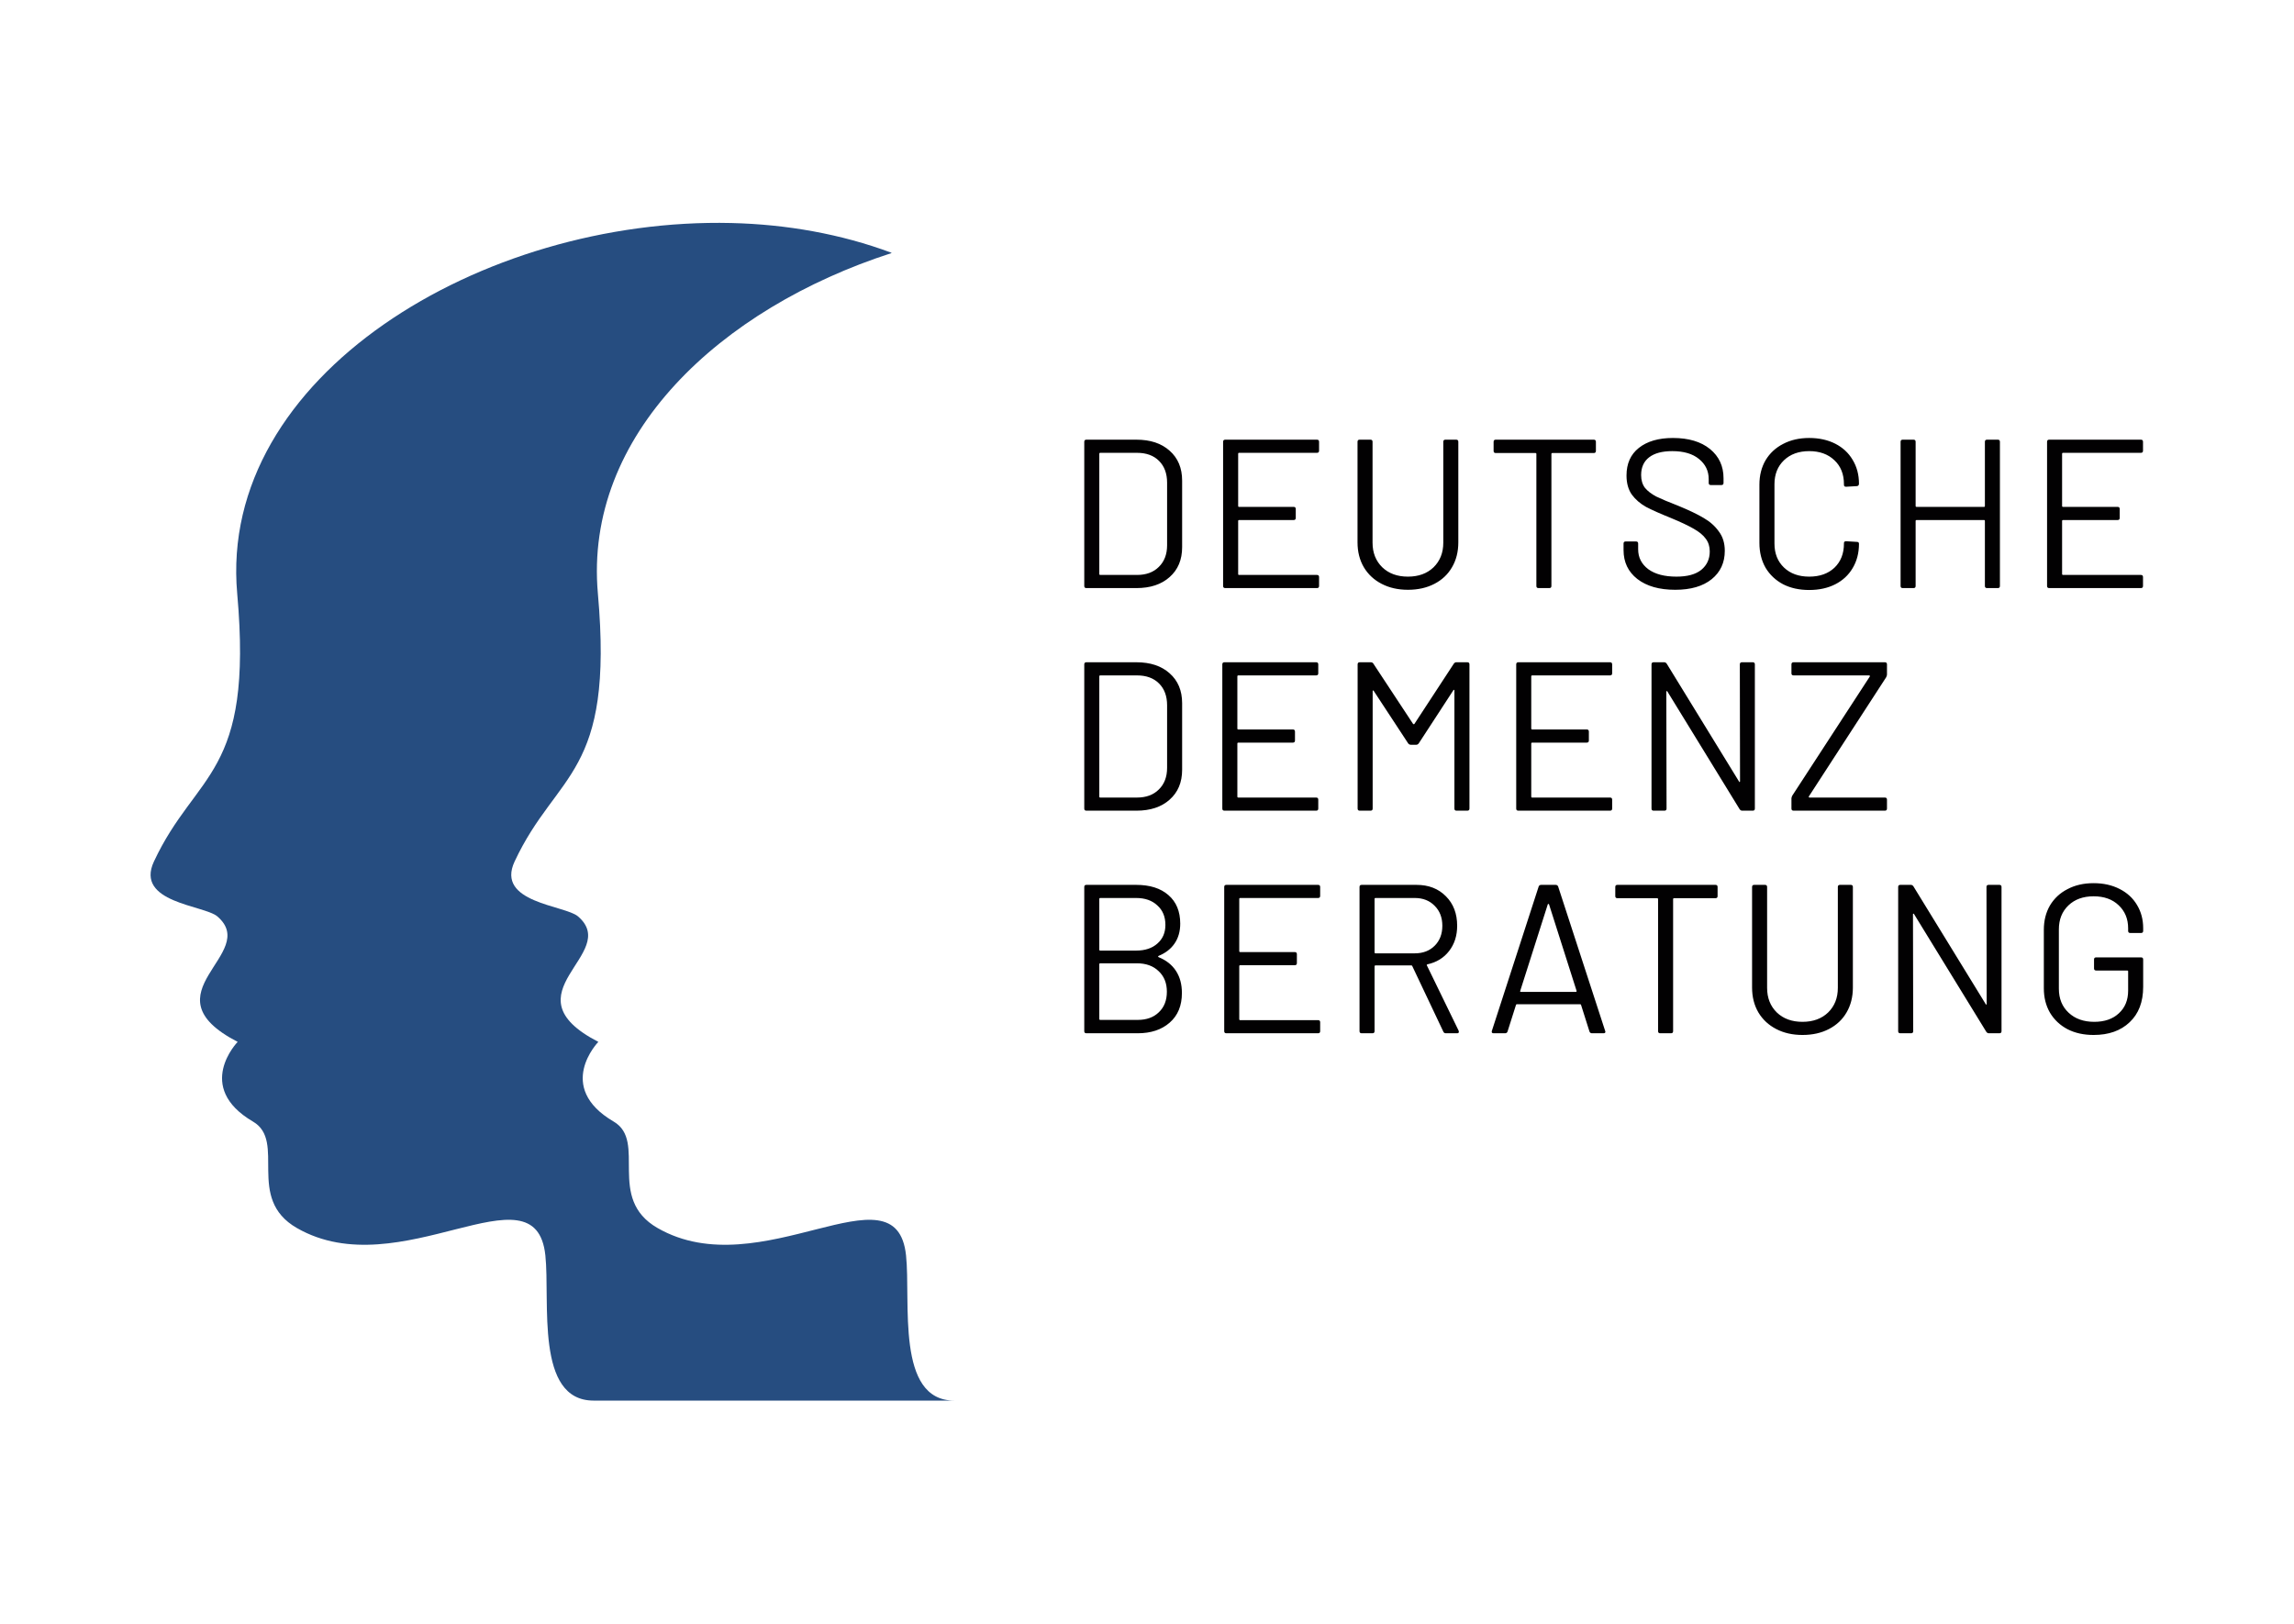
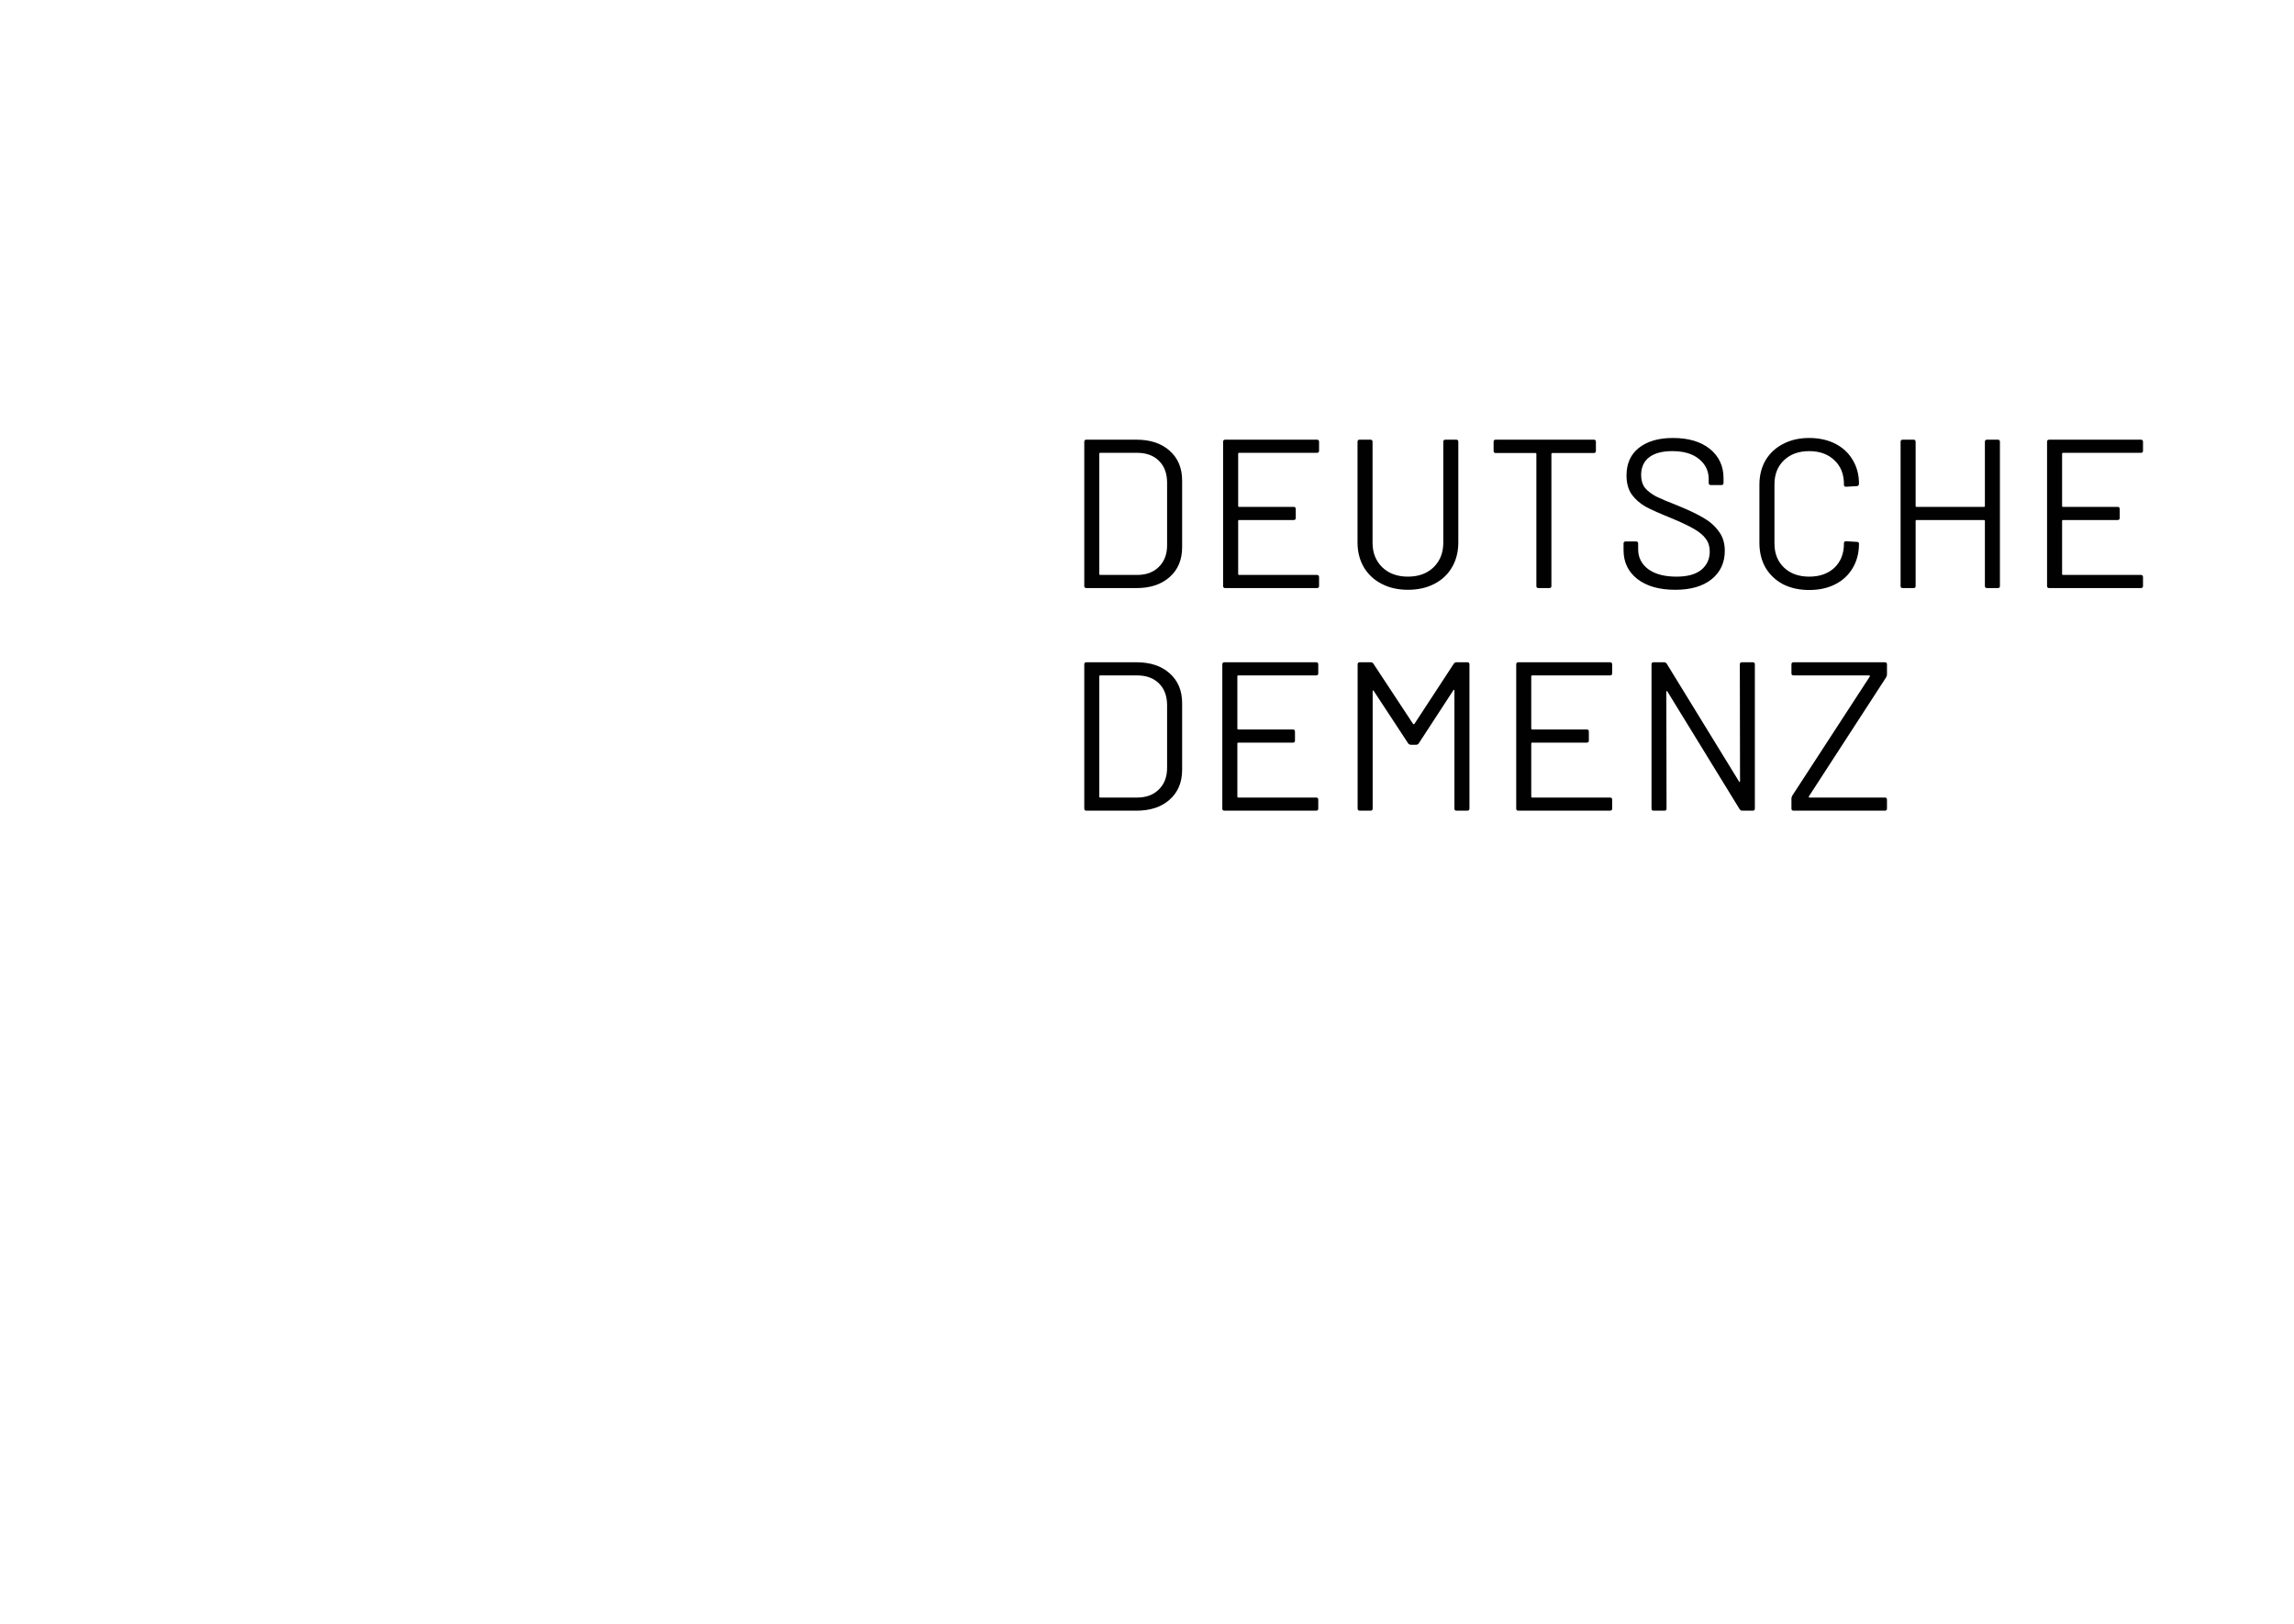
<svg xmlns="http://www.w3.org/2000/svg" width="100%" height="100%" viewBox="0 0 3509 2484" version="1.1" xml:space="preserve" style="fill-rule:evenodd;clip-rule:evenodd;stroke-linejoin:round;stroke-miterlimit:2;">
  <g transform="matrix(4.167,0,0,4.167,0,-8.77)">
-     <path d="M268.46,83.979C177.209,81.816 79.946,140.084 87.075,220.014C93.06,287.023 72.007,285.207 56.511,318.371C49.411,333.562 74.982,334.397 79.787,338.535C95.777,352.3 52.699,366.748 87.243,384.596C87.243,384.596 71.163,401.132 92.877,413.865C105.275,421.122 90.03,442.039 108.979,452.932C146.887,474.722 196.576,428.972 200.192,462.955C201.997,479.946 196.334,516.289 217.911,516.289L350.31,516.289C328.732,516.289 334.396,479.946 332.59,462.955C328.975,428.972 279.285,474.722 241.378,452.932C222.428,442.039 237.673,421.122 225.275,413.865C203.562,401.132 219.641,384.596 219.641,384.596C185.098,366.748 228.175,352.3 212.185,338.535C207.381,334.397 181.811,333.562 188.909,318.371C204.405,285.207 225.458,287.023 219.474,220.014C214.29,161.866 264.421,115.312 327.222,95.026C327.274,94.972 327.274,94.927 327.214,94.883C308.727,87.997 288.753,84.465 268.46,83.979Z" style="fill:rgb(38,77,128);" />
-   </g>
+     </g>
  <g transform="matrix(4.167,0,0,4.167,0,-911.025)">
    <path d="M398.8,434.528C398.277,434.528 398.019,434.271 398.019,433.754L398.019,380.823C398.019,380.306 398.277,380.04 398.8,380.04L417.151,380.04C422.274,380.04 426.344,381.392 429.351,384.094C432.41,386.79 433.944,390.45 433.944,395.066L433.944,419.504C433.944,424.128 432.41,427.788 429.351,430.481C426.344,433.177 422.274,434.528 417.151,434.528L398.8,434.528ZM403.538,429.389C403.538,429.601 403.643,429.7 403.849,429.7L417.379,429.7C420.749,429.7 423.421,428.72 425.388,426.748C427.407,424.773 428.424,422.132 428.424,418.806L428.424,395.847C428.424,392.469 427.437,389.796 425.464,387.83C423.497,385.855 420.801,384.87 417.379,384.87L403.849,384.87C403.643,384.87 403.538,384.974 403.538,385.18L403.538,429.389ZM484.21,384.094C484.21,384.611 483.954,384.87 483.429,384.87L454.814,384.87C454.61,384.87 454.511,384.974 454.511,385.18L454.511,404.402C454.511,404.616 454.61,404.715 454.814,404.715L474.881,404.715C475.396,404.715 475.655,404.98 475.655,405.497L475.655,408.77C475.655,409.285 475.396,409.543 474.881,409.543L454.814,409.543C454.61,409.543 454.511,409.65 454.511,409.854L454.511,429.389C454.511,429.601 454.61,429.7 454.814,429.7L483.429,429.7C483.954,429.7 484.21,429.966 484.21,430.481L484.21,433.754C484.21,434.271 483.954,434.528 483.429,434.528L449.766,434.528C449.249,434.528 448.983,434.271 448.983,433.754L448.983,380.823C448.983,380.306 449.249,380.04 449.766,380.04L483.429,380.04C483.954,380.04 484.21,380.306 484.21,380.823L484.21,384.094ZM516.828,435.152C513.199,435.152 509.986,434.423 507.185,432.973C504.383,431.523 502.212,429.496 500.655,426.899C499.1,424.256 498.325,421.197 498.325,417.72L498.325,380.823C498.325,380.306 498.583,380.04 499.1,380.04L503.063,380.04C503.586,380.04 503.844,380.306 503.844,380.823L503.844,417.871C503.844,421.555 505.036,424.567 507.421,426.899C509.803,429.183 512.94,430.322 516.828,430.322C520.715,430.322 523.85,429.183 526.234,426.899C528.617,424.567 529.809,421.555 529.809,417.871L529.809,380.823C529.809,380.306 530.067,380.04 530.592,380.04L534.555,380.04C535.07,380.04 535.328,380.306 535.328,380.823L535.328,417.72C535.328,421.197 534.555,424.256 532.998,426.899C531.496,429.496 529.346,431.523 526.545,432.973C523.743,434.423 520.509,435.152 516.828,435.152ZM585.057,380.04C585.574,380.04 585.832,380.306 585.832,380.823L585.832,384.17C585.832,384.687 585.574,384.945 585.057,384.945L569.811,384.945C569.607,384.945 569.5,385.05 569.5,385.256L569.5,433.754C569.5,434.271 569.242,434.528 568.727,434.528L564.764,434.528C564.247,434.528 563.981,434.271 563.981,433.754L563.981,385.256C563.981,385.05 563.883,384.945 563.67,384.945L549.056,384.945C548.539,384.945 548.28,384.687 548.28,384.17L548.28,380.823C548.28,380.306 548.539,380.04 549.056,380.04L585.057,380.04ZM614.955,435.152C609.093,435.152 604.456,433.83 601.031,431.181C597.667,428.538 595.982,425.008 595.982,420.596L595.982,418.182C595.982,417.667 596.24,417.409 596.757,417.409L600.568,417.409C601.084,417.409 601.342,417.667 601.342,418.182L601.342,420.285C601.342,423.292 602.588,425.737 605.078,427.605C607.567,429.42 611.015,430.322 615.417,430.322C619.411,430.322 622.442,429.496 624.513,427.832C626.585,426.124 627.625,423.869 627.625,421.061C627.625,419.246 627.133,417.689 626.146,416.39C625.211,415.092 623.738,413.877 621.718,412.733C619.746,411.594 616.943,410.272 613.314,408.77C609.427,407.205 606.399,405.86 604.22,404.715C602.094,403.522 600.362,402.02 599.012,400.204C597.713,398.337 597.068,395.998 597.068,393.198C597.068,388.84 598.57,385.468 601.577,383.078C604.636,380.64 608.805,379.418 614.098,379.418C619.851,379.418 624.385,380.769 627.703,383.464C631.02,386.168 632.682,389.75 632.682,394.206L632.682,395.923C632.682,396.44 632.416,396.698 631.901,396.698L628.014,396.698C627.497,396.698 627.238,396.44 627.238,395.923L627.238,394.517C627.238,391.513 626.047,389.044 623.662,387.124C621.324,385.204 618.061,384.246 613.861,384.246C610.179,384.246 607.355,384.998 605.389,386.502C603.414,388.012 602.436,390.191 602.436,393.046C602.436,394.914 602.899,396.469 603.832,397.715C604.819,398.906 606.193,399.969 607.954,400.904C609.769,401.784 612.541,402.953 616.276,404.402C620.057,405.959 623.087,407.417 625.37,408.77C627.703,410.113 629.569,411.774 630.966,413.749C632.416,415.669 633.145,418.031 633.145,420.833C633.145,425.191 631.536,428.668 628.325,431.265C625.114,433.853 620.657,435.152 614.955,435.152ZM664.129,435.228C660.501,435.228 657.311,434.528 654.563,433.132C651.823,431.675 649.665,429.655 648.11,427.059C646.606,424.408 645.854,421.372 645.854,417.947L645.854,396.545C645.854,393.174 646.606,390.191 648.11,387.594C649.665,384.998 651.823,383.002 654.563,381.597C657.311,380.147 660.501,379.418 664.129,379.418C667.758,379.418 670.947,380.123 673.696,381.521C676.444,382.926 678.568,384.891 680.072,387.435C681.621,389.979 682.403,392.908 682.403,396.234C682.403,396.492 682.327,396.698 682.168,396.857C682.016,397.009 681.833,397.093 681.621,397.093L677.659,397.32C677.142,397.32 676.883,397.093 676.883,396.622L676.883,396.385C676.883,392.704 675.715,389.773 673.383,387.594C671.052,385.363 667.962,384.246 664.129,384.246C660.295,384.246 657.212,385.363 654.874,387.594C652.544,389.826 651.381,392.757 651.381,396.385L651.381,418.182C651.381,421.819 652.544,424.75 654.874,426.983C657.212,429.214 660.295,430.322 664.129,430.322C667.962,430.322 671.052,429.237 673.383,427.059C675.715,424.826 676.883,421.865 676.883,418.182L676.883,418.031C676.883,417.56 677.142,417.325 677.659,417.325L681.621,417.56C682.144,417.56 682.403,417.796 682.403,418.258C682.403,421.638 681.621,424.621 680.072,427.21C678.568,429.753 676.444,431.727 673.696,433.132C670.947,434.528 667.758,435.228 664.129,435.228ZM728.623,380.823C728.623,380.306 728.882,380.04 729.406,380.04L733.369,380.04C733.884,380.04 734.143,380.306 734.143,380.823L734.143,433.754C734.143,434.271 733.884,434.528 733.369,434.528L729.406,434.528C728.882,434.528 728.623,434.271 728.623,433.754L728.623,409.854C728.623,409.65 728.526,409.543 728.312,409.543L703.508,409.543C703.304,409.543 703.197,409.65 703.197,409.854L703.197,433.754C703.197,434.271 702.939,434.528 702.424,434.528L698.461,434.528C697.936,434.528 697.677,434.271 697.677,433.754L697.677,380.823C697.677,380.306 697.936,380.04 698.461,380.04L702.424,380.04C702.939,380.04 703.197,380.306 703.197,380.823L703.197,404.402C703.197,404.616 703.304,404.715 703.508,404.715L728.312,404.715C728.526,404.715 728.623,404.616 728.623,404.402L728.623,380.823ZM786.666,384.094C786.666,384.611 786.408,384.87 785.891,384.87L757.277,384.87C757.071,384.87 756.964,384.974 756.964,385.18L756.964,404.402C756.964,404.616 757.071,404.715 757.277,404.715L777.343,404.715C777.858,404.715 778.116,404.98 778.116,405.497L778.116,408.77C778.116,409.285 777.858,409.543 777.343,409.543L757.277,409.543C757.071,409.543 756.964,409.65 756.964,409.854L756.964,429.389C756.964,429.601 757.071,429.7 757.277,429.7L785.891,429.7C786.408,429.7 786.666,429.966 786.666,430.481L786.666,433.754C786.666,434.271 786.408,434.528 785.891,434.528L752.228,434.528C751.703,434.528 751.446,434.271 751.446,433.754L751.446,380.823C751.446,380.306 751.703,380.04 752.228,380.04L785.891,380.04C786.408,380.04 786.666,380.306 786.666,380.823L786.666,384.094Z" style="fill:rgb(2,1,2);" />
  </g>
  <g transform="matrix(4.167,0,0,4.167,0,-230.275)">
    <path d="M398.8,352.877C398.277,352.877 398.019,352.619 398.019,352.104L398.019,299.17C398.019,298.655 398.277,298.389 398.8,298.389L417.151,298.389C422.274,298.389 426.344,299.74 429.351,302.443C432.41,305.139 433.944,308.799 433.944,313.415L433.944,337.853C433.944,342.477 432.41,346.135 429.351,348.831C426.344,351.526 422.274,352.877 417.151,352.877L398.8,352.877ZM403.538,347.746C403.538,347.95 403.643,348.057 403.849,348.057L417.379,348.057C420.749,348.057 423.421,347.07 425.388,345.095C427.407,343.122 428.424,340.479 428.424,337.154L428.424,314.196C428.424,310.818 427.437,308.146 425.464,306.179C423.497,304.204 420.801,303.217 417.379,303.217L403.849,303.217C403.643,303.217 403.538,303.324 403.538,303.53L403.538,347.746ZM483.915,302.443C483.915,302.96 483.656,303.217 483.141,303.217L454.526,303.217C454.322,303.217 454.215,303.324 454.215,303.53L454.215,322.752C454.215,322.966 454.322,323.063 454.526,323.063L474.584,323.063C475.109,323.063 475.367,323.329 475.367,323.846L475.367,327.117C475.367,327.634 475.109,327.893 474.584,327.893L454.526,327.893C454.322,327.893 454.215,327.998 454.215,328.204L454.215,347.746C454.215,347.95 454.322,348.057 454.526,348.057L483.141,348.057C483.656,348.057 483.915,348.316 483.915,348.831L483.915,352.104C483.915,352.619 483.656,352.877 483.141,352.877L449.469,352.877C448.954,352.877 448.695,352.619 448.695,352.104L448.695,299.17C448.695,298.655 448.954,298.389 449.469,298.389L483.141,298.389C483.656,298.389 483.915,298.655 483.915,299.17L483.915,302.443ZM533.659,298.935C533.917,298.572 534.228,298.389 534.592,298.389L538.638,298.389C539.155,298.389 539.414,298.655 539.414,299.17L539.414,352.104C539.414,352.619 539.155,352.877 538.638,352.877L534.668,352.877C534.153,352.877 533.894,352.619 533.894,352.104L533.894,308.82C533.894,308.669 533.842,308.562 533.735,308.509C533.636,308.457 533.56,308.509 533.507,308.669L520.827,328.128C520.569,328.491 520.258,328.674 519.902,328.674L517.875,328.674C517.51,328.674 517.199,328.515 516.94,328.204L504.27,308.904C504.216,308.744 504.14,308.692 504.035,308.744C503.936,308.799 503.883,308.904 503.883,309.055L503.883,352.104C503.883,352.619 503.625,352.877 503.1,352.877L499.137,352.877C498.622,352.877 498.364,352.619 498.364,352.104L498.364,299.17C498.364,298.655 498.622,298.389 499.137,298.389L503.184,298.389C503.594,298.389 503.905,298.548 504.118,298.859L518.732,321.043C518.785,321.098 518.862,321.119 518.967,321.119C519.067,321.119 519.15,321.098 519.195,321.043L533.659,298.935ZM591.799,302.443C591.799,302.96 591.541,303.217 591.024,303.217L562.41,303.217C562.204,303.217 562.099,303.324 562.099,303.53L562.099,322.752C562.099,322.966 562.204,323.063 562.41,323.063L582.468,323.063C582.985,323.063 583.249,323.329 583.249,323.846L583.249,327.117C583.249,327.634 582.985,327.893 582.468,327.893L562.41,327.893C562.204,327.893 562.099,327.998 562.099,328.204L562.099,347.746C562.099,347.95 562.204,348.057 562.41,348.057L591.024,348.057C591.541,348.057 591.799,348.316 591.799,348.831L591.799,352.104C591.799,352.619 591.541,352.877 591.024,352.877L557.353,352.877C556.838,352.877 556.58,352.619 556.58,352.104L556.58,299.17C556.58,298.655 556.838,298.389 557.353,298.389L591.024,298.389C591.541,298.389 591.799,298.655 591.799,299.17L591.799,302.443ZM638.665,299.17C638.665,298.655 638.923,298.389 639.448,298.389L643.411,298.389C643.926,298.389 644.184,298.655 644.184,299.17L644.184,352.104C644.184,352.619 643.926,352.877 643.411,352.877L639.524,352.877C639.158,352.877 638.847,352.695 638.589,352.331L612.076,309.131C612.024,308.98 611.948,308.927 611.841,308.98C611.736,308.98 611.682,309.055 611.682,309.215L611.765,352.104C611.765,352.619 611.509,352.877 610.984,352.877L607.021,352.877C606.504,352.877 606.246,352.619 606.246,352.104L606.246,299.17C606.246,298.655 606.504,298.389 607.021,298.389L610.908,298.389C611.272,298.389 611.585,298.572 611.841,298.935L638.354,342.135C638.406,342.295 638.482,342.37 638.589,342.37C638.696,342.318 638.74,342.219 638.74,342.059L638.665,299.17ZM658.398,352.877C657.881,352.877 657.614,352.619 657.614,352.104L657.614,348.368C657.614,348.102 657.721,347.768 657.925,347.35L686.389,303.606C686.442,303.559 686.442,303.475 686.389,303.376C686.337,303.271 686.259,303.217 686.154,303.217L658.398,303.217C657.881,303.217 657.614,302.96 657.614,302.443L657.614,299.17C657.614,298.655 657.881,298.389 658.398,298.389L691.909,298.389C692.424,298.389 692.682,298.655 692.682,299.17L692.682,302.906C692.682,303.164 692.583,303.507 692.371,303.917L663.991,347.663C663.939,347.715 663.939,347.791 663.991,347.898C664.046,348.003 664.122,348.057 664.228,348.057L691.909,348.057C692.424,348.057 692.682,348.316 692.682,348.831L692.682,352.104C692.682,352.619 692.424,352.877 691.909,352.877L658.398,352.877Z" style="fill:rgb(2,1,2);" />
  </g>
  <g transform="matrix(4.167,0,0,4.167,0,450.829)">
-     <path d="M425.312,242.732C425.054,242.892 425.054,243.043 425.312,243.203C428.113,244.342 430.239,246.027 431.689,248.26C433.139,250.491 433.86,253.187 433.86,256.353C433.86,261.021 432.358,264.658 429.351,267.254C426.397,269.843 422.488,271.142 417.614,271.142L398.8,271.142C398.277,271.142 398.019,270.883 398.019,270.368L398.019,217.435C398.019,216.92 398.277,216.661 398.8,216.661L417.068,216.661C422.099,216.661 426.033,217.905 428.888,220.397C431.788,222.887 433.246,226.387 433.246,230.904C433.246,233.759 432.54,236.196 431.143,238.216C429.79,240.188 427.847,241.693 425.312,242.732ZM403.849,221.481C403.643,221.481 403.538,221.588 403.538,221.792L403.538,240.478C403.538,240.682 403.643,240.789 403.849,240.789L417.068,240.789C420.331,240.789 422.927,239.93 424.842,238.216C426.815,236.507 427.802,234.221 427.802,231.366C427.802,228.36 426.815,225.969 424.842,224.208C422.927,222.393 420.331,221.481 417.068,221.481L403.849,221.481ZM417.614,266.238C420.879,266.238 423.474,265.303 425.388,263.435C427.361,261.568 428.34,259.055 428.34,255.888C428.34,252.722 427.332,250.203 425.312,248.336C423.338,246.414 420.673,245.457 417.303,245.457L403.849,245.457C403.643,245.457 403.538,245.564 403.538,245.768L403.538,265.925C403.538,266.139 403.643,266.238 403.849,266.238L417.614,266.238ZM484.613,220.708C484.613,221.223 484.356,221.481 483.839,221.481L455.224,221.481C455.02,221.481 454.913,221.588 454.913,221.792L454.913,241.024C454.913,241.228 455.02,241.335 455.224,241.335L475.291,241.335C475.806,241.335 476.065,241.593 476.065,242.108L476.065,245.381C476.065,245.898 475.806,246.157 475.291,246.157L455.224,246.157C455.02,246.157 454.913,246.262 454.913,246.468L454.913,266.009C454.913,266.215 455.02,266.322 455.224,266.322L483.839,266.322C484.356,266.322 484.613,266.578 484.613,267.095L484.613,270.368C484.613,270.883 484.356,271.142 483.839,271.142L450.176,271.142C449.652,271.142 449.393,270.883 449.393,270.368L449.393,217.435C449.393,216.92 449.652,216.661 450.176,216.661L483.839,216.661C484.356,216.661 484.613,216.92 484.613,217.435L484.613,220.708ZM530.78,271.142C530.318,271.142 530.007,270.959 529.848,270.596L518.421,246.468C518.369,246.316 518.262,246.233 518.11,246.233L504.892,246.233C504.688,246.233 504.581,246.338 504.581,246.544L504.581,270.368C504.581,270.883 504.323,271.142 503.806,271.142L499.835,271.142C499.32,271.142 499.061,270.883 499.061,270.368L499.061,217.435C499.061,216.92 499.32,216.661 499.835,216.661L519.978,216.661C524.435,216.661 528.032,218.059 530.78,220.859C533.529,223.608 534.903,227.213 534.903,231.677C534.903,235.314 533.917,238.396 531.95,240.94C529.984,243.485 527.311,245.123 523.941,245.844C523.735,245.951 523.683,246.079 523.789,246.233L535.451,270.209C535.503,270.314 535.527,270.444 535.527,270.603C535.527,270.959 535.321,271.142 534.903,271.142L530.78,271.142ZM504.892,221.481C504.688,221.481 504.581,221.588 504.581,221.792L504.581,241.487C504.581,241.693 504.688,241.798 504.892,241.798L519.354,241.798C522.361,241.798 524.798,240.865 526.658,238.997C528.526,237.129 529.461,234.692 529.461,231.677C529.461,228.671 528.526,226.235 526.658,224.368C524.798,222.445 522.361,221.481 519.354,221.481L504.892,221.481ZM584.412,271.142C583.949,271.142 583.638,270.938 583.479,270.52L580.373,260.71C580.32,260.559 580.213,260.483 580.062,260.483L556.815,260.483C556.655,260.483 556.548,260.559 556.504,260.71L553.39,270.52C553.238,270.938 552.928,271.142 552.457,271.142L548.259,271.142C547.69,271.142 547.484,270.86 547.635,270.285L564.816,217.283C564.976,216.865 565.287,216.661 565.751,216.661L571.042,216.661C571.506,216.661 571.817,216.865 571.977,217.283L589.234,270.285L589.317,270.596C589.317,270.959 589.08,271.142 588.61,271.142L584.412,271.142ZM558.053,255.577C558.006,255.677 558.006,255.784 558.053,255.888C558.158,255.943 558.265,255.964 558.364,255.964L578.429,255.964C578.528,255.964 578.612,255.943 578.657,255.888C578.763,255.784 578.787,255.677 578.74,255.577L568.628,223.819C568.575,223.714 568.499,223.66 568.393,223.66C568.293,223.66 568.218,223.714 568.165,223.819L558.053,255.577ZM629.722,216.661C630.245,216.661 630.503,216.92 630.503,217.435L630.503,220.784C630.503,221.299 630.245,221.557 629.722,221.557L614.485,221.557C614.278,221.557 614.174,221.664 614.174,221.868L614.174,270.368C614.174,270.883 613.915,271.142 613.398,271.142L609.427,271.142C608.912,271.142 608.654,270.883 608.654,270.368L608.654,221.868C608.654,221.664 608.547,221.557 608.343,221.557L593.727,221.557C593.204,221.557 592.946,221.299 592.946,220.784L592.946,217.435C592.946,216.92 593.204,216.661 593.727,216.661L629.722,216.661ZM661.661,271.764C658.032,271.764 654.822,271.043 652.019,269.585C649.218,268.135 647.047,266.108 645.49,263.519C643.934,260.87 643.16,257.811 643.16,254.334L643.16,217.435C643.16,216.92 643.419,216.661 643.934,216.661L647.897,216.661C648.421,216.661 648.68,216.92 648.68,217.435L648.68,254.485C648.68,258.174 649.871,261.181 652.254,263.519C654.639,265.797 657.774,266.944 661.661,266.944C665.548,266.944 668.685,265.797 671.068,263.519C673.453,261.181 674.644,258.174 674.644,254.485L674.644,217.435C674.644,216.92 674.903,216.661 675.425,216.661L679.388,216.661C679.905,216.661 680.164,216.92 680.164,217.435L680.164,254.334C680.164,257.811 679.388,260.87 677.833,263.519C676.329,266.108 674.181,268.135 671.379,269.585C668.578,271.043 665.344,271.764 661.661,271.764ZM729.208,217.435C729.208,216.92 729.467,216.661 729.989,216.661L733.954,216.661C734.469,216.661 734.728,216.92 734.728,217.435L734.728,270.368C734.728,270.883 734.469,271.142 733.954,271.142L730.067,271.142C729.702,271.142 729.391,270.959 729.132,270.596L702.62,227.396C702.567,227.244 702.492,227.192 702.385,227.244C702.28,227.244 702.225,227.32 702.225,227.479L702.309,270.368C702.309,270.883 702.05,271.142 701.528,271.142L697.565,271.142C697.048,271.142 696.789,270.883 696.789,270.368L696.789,217.435C696.789,216.92 697.048,216.661 697.565,216.661L701.452,216.661C701.815,216.661 702.128,216.836 702.385,217.2L728.897,260.4C728.95,260.559 729.025,260.635 729.132,260.635C729.239,260.58 729.284,260.483 729.284,260.324L729.208,217.435ZM768.534,271.764C764.906,271.764 761.718,271.066 758.97,269.661C756.222,268.211 754.072,266.191 752.515,263.595C751.013,260.998 750.261,258.015 750.261,254.645L750.261,233.158C750.261,229.788 751.013,226.805 752.515,224.208C754.072,221.612 756.222,219.614 758.97,218.218C761.718,216.76 764.906,216.037 768.534,216.037C772.111,216.037 775.269,216.737 778.017,218.134C780.82,219.538 782.967,221.512 784.472,224.055C785.974,226.546 786.726,229.37 786.726,232.536L786.726,233.545C786.726,234.07 786.468,234.328 785.951,234.328L781.98,234.328C781.465,234.328 781.207,234.07 781.207,233.545L781.207,232.612C781.207,229.135 780.036,226.311 777.706,224.13C775.428,221.952 772.369,220.859 768.534,220.859C764.694,220.859 761.611,221.975 759.281,224.208C756.951,226.439 755.781,229.37 755.781,233.007L755.781,254.796C755.781,258.433 756.972,261.364 759.357,263.595C761.74,265.828 764.877,266.944 768.764,266.944C772.552,266.944 775.558,265.904 777.782,263.83C780.068,261.75 781.207,258.971 781.207,255.502L781.207,248.419C781.207,248.205 781.1,248.106 780.896,248.106L769.469,248.106C768.944,248.106 768.688,247.842 768.688,247.325L768.688,244.052C768.688,243.537 768.944,243.279 769.469,243.279L785.951,243.279C786.468,243.279 786.726,243.537 786.726,244.052L786.726,254.096C786.726,259.647 785.07,263.982 781.753,267.095C778.489,270.209 774.077,271.764 768.534,271.764Z" style="fill:rgb(2,1,2);" />
-   </g>
+     </g>
</svg>